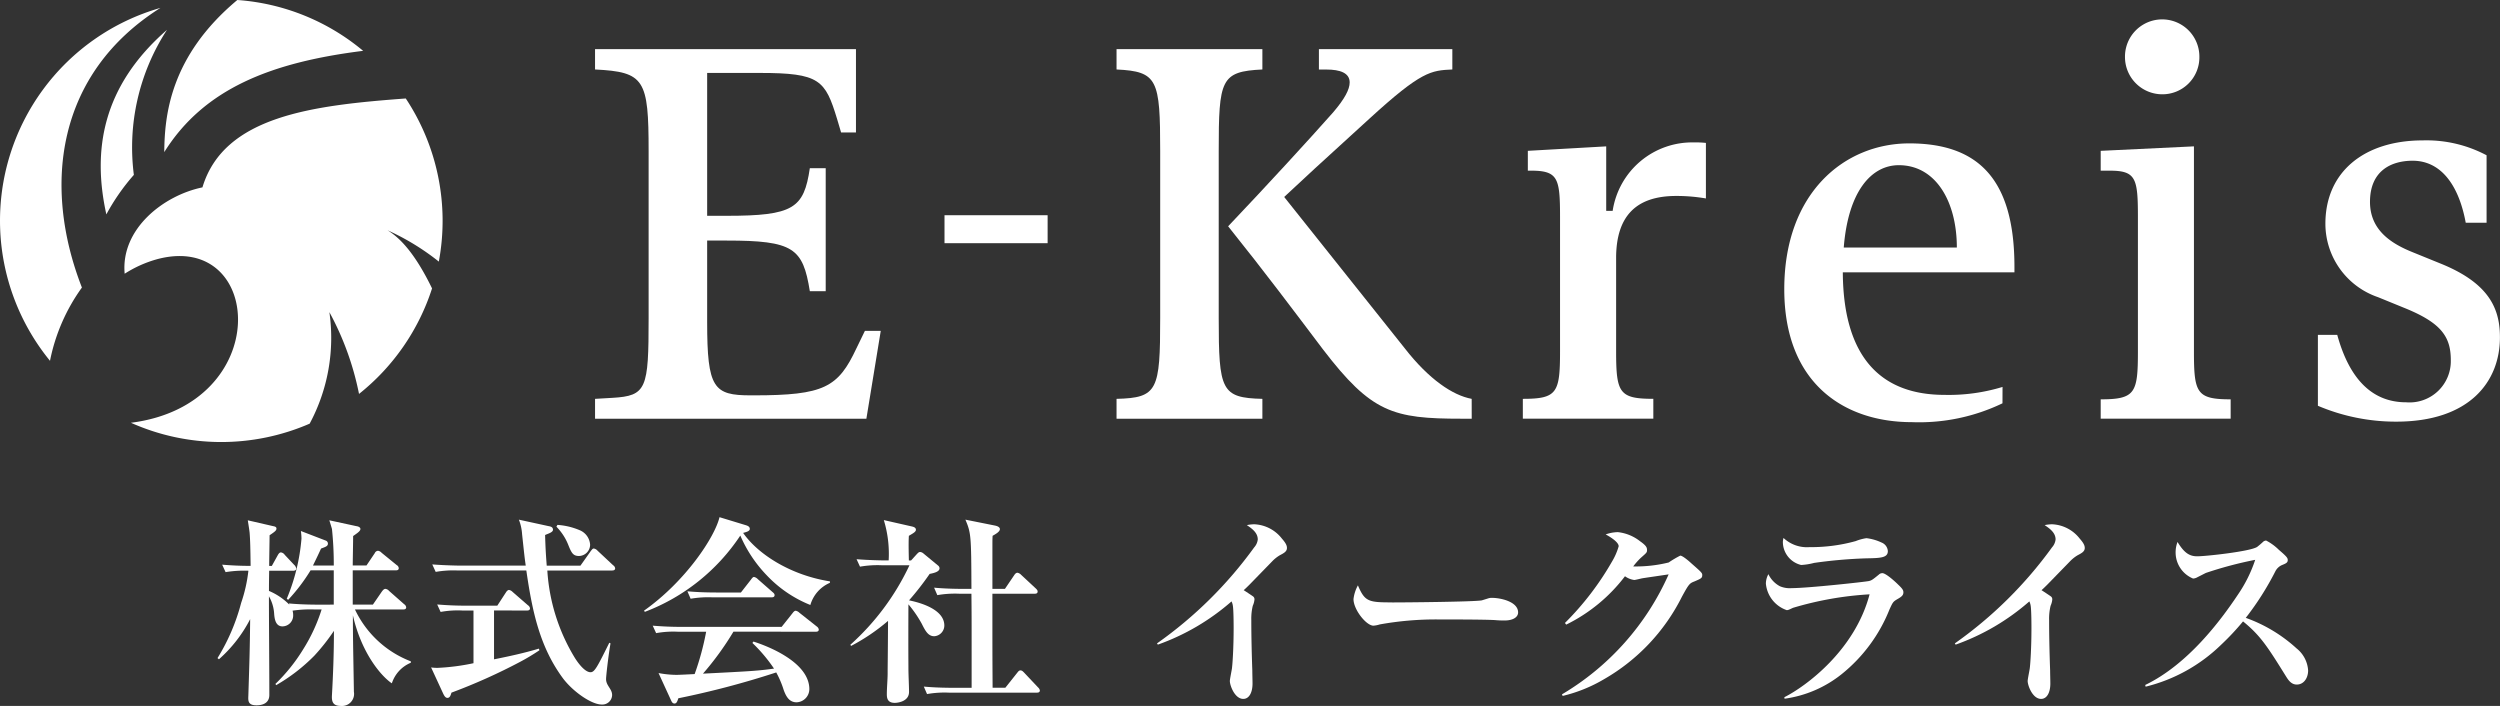
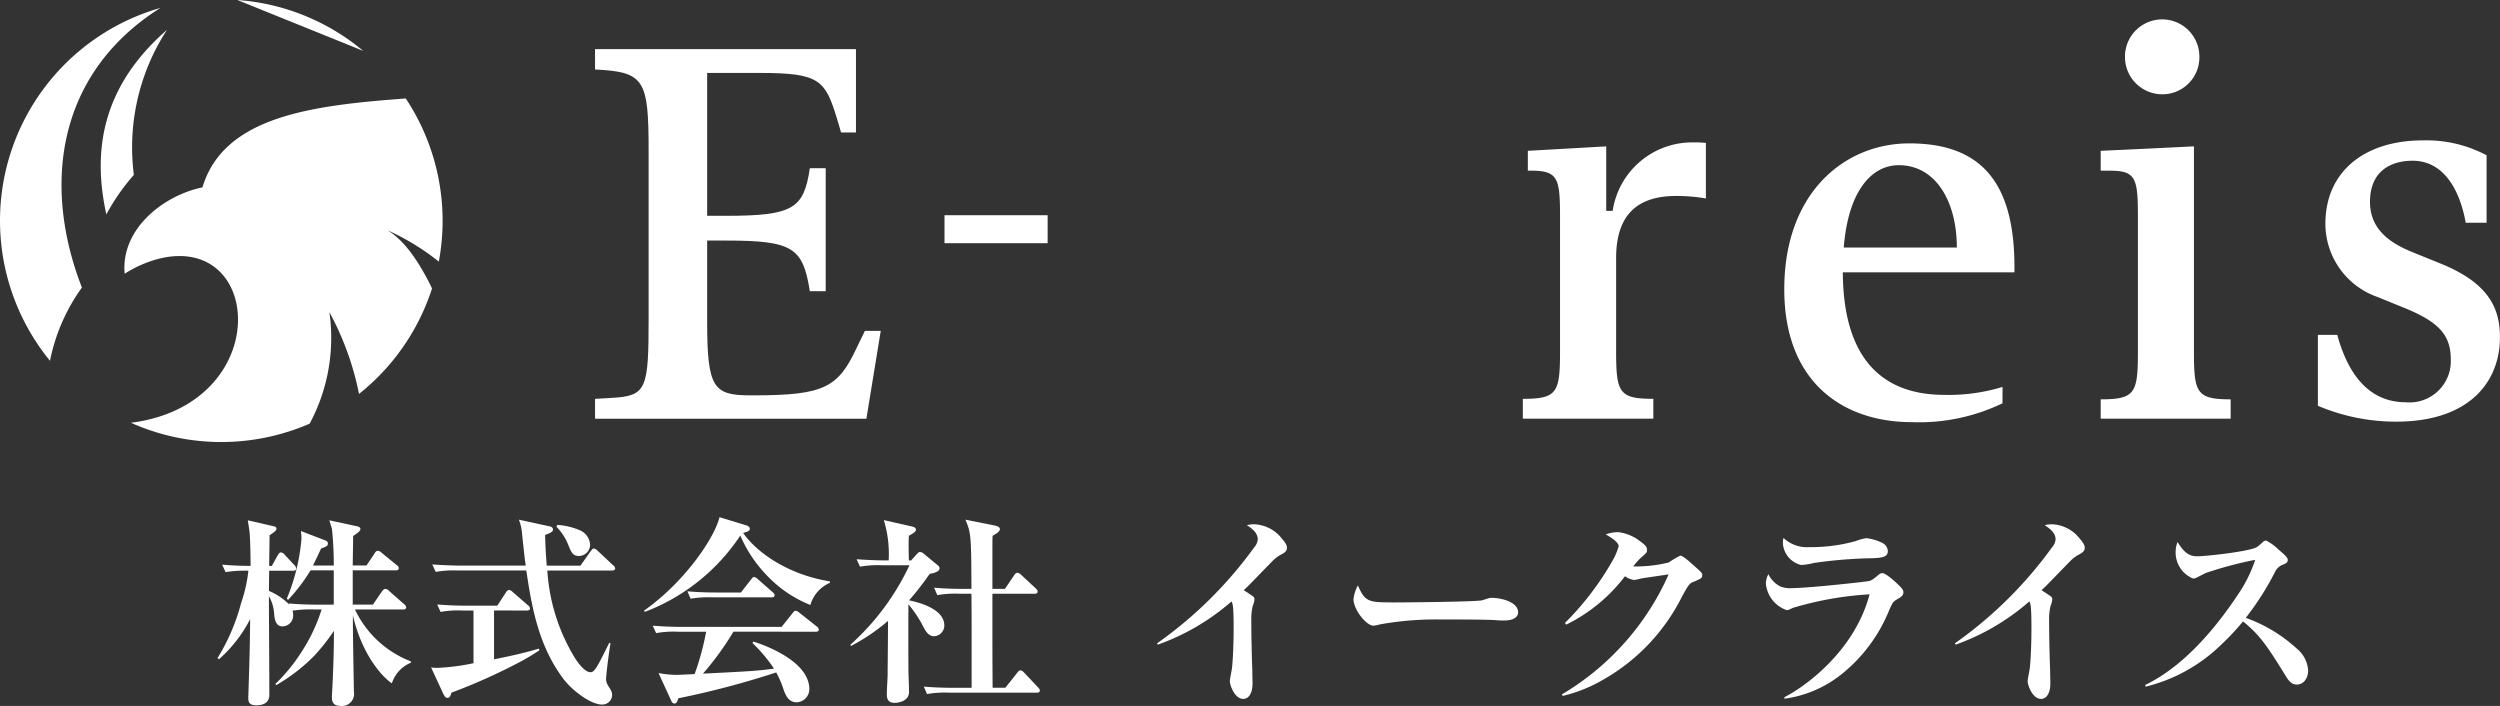
<svg xmlns="http://www.w3.org/2000/svg" id="_ロゴWH" data-name="　ロゴWH" width="248" height="70.031" viewBox="0 0 248 70.031">
  <rect x="0" y="0" width="248" height="70.031" fill="#333333" stroke="none" />
  <defs>
    <clipPath id="clip-path">
      <rect id="長方形_1605" data-name="長方形 1605" width="248" height="70.031" fill="#fff" />
    </clipPath>
  </defs>
  <g id="グループ_1514" data-name="グループ 1514" clip-path="url(#clip-path)">
-     <path id="パス_613" data-name="パス 613" d="M78.354,5.044A21.856,21.856,0,0,0,65.873,0c-6.708,5.6-7.214,11.511-7.248,15.091,3.939-6.3,10.6-8.907,19.729-10.047" transform="translate(-42.33)" fill="#fff" />
+     <path id="パス_613" data-name="パス 613" d="M78.354,5.044A21.856,21.856,0,0,0,65.873,0" transform="translate(-42.33)" fill="#fff" />
    <path id="パス_614" data-name="パス 614" d="M8.126,30.56C4.183,20.443,5.609,9.317,15.916,2.818A21.958,21.958,0,0,0,4.96,37.828,18.631,18.631,0,0,1,8.126,30.56" transform="translate(0 -2.035)" fill="#fff" />
    <path id="パス_615" data-name="パス 615" d="M36.506,28.955c-1.4-6.346-.428-12.69,6.016-18.307a21.377,21.377,0,0,0-3.287,14.389,20.934,20.934,0,0,0-2.729,3.918" transform="translate(-25.956 -7.688)" fill="#fff" />
    <path id="パス_616" data-name="パス 616" d="M70.47,48.2a23.853,23.853,0,0,1,5.117,3.121,21.978,21.978,0,0,0-3.278-16.182c-9.2.682-18.041,1.722-20.171,8.819-3.842.791-8.122,4.11-7.715,8.566a11.8,11.8,0,0,1,3.249-1.45C58.22,48.289,59.3,65.491,45.044,67.309a21.992,21.992,0,0,0,17.731.087,18,18,0,0,0,1.956-11.062,28.66,28.66,0,0,1,2.94,8.114A21.989,21.989,0,0,0,74.915,53.98c-1.676-3.451-3.167-5.016-4.445-5.783" transform="translate(-32.056 -25.37)" fill="#fff" />
    <path id="パス_617" data-name="パス 617" d="M212.373,54.2V52.23l1.722-.1c3.4-.2,3.592-.886,3.592-7.922V27.675c0-7.135-.395-7.872-5.315-8.119V17.539h25.884v8.266H236.78l-.394-1.328c-1.181-3.886-1.723-4.577-7.677-4.577h-5.215V34.072h1.92c6.642,0,7.676-.738,8.265-4.724h1.575v12.2h-1.575c-.688-4.28-1.623-5.02-8.265-5.02h-1.92V44.6c0,6.595.64,7.283,4.33,7.283h.295c6.989,0,8.366-.788,10.187-4.674l.836-1.721h1.573L239.289,54.2Z" transform="translate(-153.344 -12.664)" fill="#fff" />
    <rect id="長方形_1604" data-name="長方形 1604" width="10.229" height="2.775" transform="translate(93.695 21.35)" fill="#fff" />
-     <path id="パス_618" data-name="パス 618" d="M398.5,54.2V52.23c4.084-.1,4.33-.837,4.33-8.02V27.675c0-7.135-.246-7.921-4.33-8.119V17.539h14.467v2.017c-4.133.2-4.331.984-4.331,8.119V44.21c0,7.183.247,7.922,4.331,8.02V54.2Zm35.233,0h-.983c-6.841,0-8.958-.591-13.78-6.888-2.9-3.838-5.658-7.528-9.4-12.2,3.838-4.035,8.168-8.759,10.431-11.318,1.133-1.328,1.625-2.263,1.625-2.953,0-.935-.936-1.279-2.313-1.279h-.738V17.539h13.236v2.017c-2.115.1-3.051.148-8.217,4.872-4.971,4.527-6.791,6.2-8.464,7.775l11.957,15.008c2.412,3.1,4.772,4.674,6.643,5.019Z" transform="translate(-287.739 -12.664)" fill="#fff" />
    <path id="パス_619" data-name="パス 619" d="M543.494,78.227V76.259c3.4,0,3.691-.591,3.691-4.724V58.2c0-3.838-.2-4.577-2.9-4.577h-.295V51.656l7.775-.442v6.4h.64a7.979,7.979,0,0,1,8.119-6.791,8.85,8.85,0,0,1,1.131.048V56.38a17.183,17.183,0,0,0-2.953-.247c-4.134,0-5.9,2.165-5.954,6v9.4c0,4.133.3,4.724,3.691,4.724v1.968Z" transform="translate(-392.429 -36.694)" fill="#fff" />
    <path id="パス_620" data-name="パス 620" d="M658.439,76.96a19.076,19.076,0,0,1-9,1.869c-6.644,0-12.646-3.788-12.646-13.188,0-9.594,6-14.465,12.4-14.465,6.842,0,10.433,3.542,10.433,12.251v.542H642.6c.049,8.662,3.986,12.155,10.087,12.155a18.3,18.3,0,0,0,5.757-.788Zm-4.527-15.451c0-4.527-2.067-8.17-5.756-8.17-2.707,0-5.02,2.56-5.463,8.17Z" transform="translate(-459.793 -36.952)" fill="#fff" />
    <path id="パス_621" data-name="パス 621" d="M749.732,46.653v-1.92c3.445,0,3.692-.638,3.692-4.772V26.625c0-3.838-.2-4.576-2.806-4.576h-.886V20.082l9.25-.444V39.961c0,4.133.247,4.772,3.642,4.772v1.92Zm6.1-32.18a3.7,3.7,0,0,1-3.691-3.74,3.69,3.69,0,0,1,7.38,0,3.665,3.665,0,0,1-3.689,3.74" transform="translate(-541.343 -5.119)" fill="#fff" />
    <path id="パス_622" data-name="パス 622" d="M833.226,65.661a7.709,7.709,0,0,1-5.216-7.282c0-5.217,3.936-8.268,9.644-8.268A12.686,12.686,0,0,1,844,51.587v6.691h-2.069c-.688-3.738-2.46-6.15-5.265-6.15-2.115,0-4.232.983-4.232,4.084,0,2.805,2.117,4.133,4.183,4.971l2.9,1.179c4.824,1.971,5.807,4.529,5.807,7.284,0,4.428-3.05,8.365-10.285,8.365a19.8,19.8,0,0,1-7.773-1.574V69.4h1.919c1.082,3.936,3.149,6.691,6.839,6.691a4.093,4.093,0,0,0,4.427-4.182c0-2.313-.935-3.691-4.575-5.167Z" transform="translate(-597.331 -36.183)" fill="#fff" />
    <path id="パス_623" data-name="パス 623" d="M89.155,194.044v-3.4h-2.3a17.889,17.889,0,0,1-2.223,2.924l-.141-.1a19.618,19.618,0,0,0,1.462-5.967,5.752,5.752,0,0,0-.06-.76l2.443.941a.324.324,0,0,1,.24.3c0,.26-.2.32-.681.5-.5,1.081-.581,1.221-.8,1.682h2.062a34.122,34.122,0,0,0-.18-3.625c-.06-.22-.22-.72-.261-.861l2.683.581c.16.02.4.1.4.28,0,.2-.261.381-.721.7,0,.46-.04,2.5-.04,2.923H92.4l.821-1.221a.387.387,0,0,1,.32-.24.6.6,0,0,1,.361.2l1.5,1.222a.386.386,0,0,1,.2.3c0,.2-.16.22-.3.22H91.037v3.4h2l.881-1.282c.12-.16.22-.28.36-.28a.554.554,0,0,1,.361.2l1.5,1.322a.432.432,0,0,1,.2.3c0,.2-.16.22-.3.22H91.257A10.145,10.145,0,0,0,96.8,199.67v.14a3.3,3.3,0,0,0-1.882,2.042c-1.021-.681-3-2.944-3.865-6.748,0,2.182.02,2.723.1,7.589a1.2,1.2,0,0,1-1.3,1.4c-.821,0-.9-.481-.881-1,.12-2.143.2-4.285.2-6.448a20.143,20.143,0,0,1-1.942,2.463,17.7,17.7,0,0,1-3.785,2.923l-.08-.12a17.32,17.32,0,0,0,2.763-3.445,16.926,16.926,0,0,0,1.823-3.944h-.761a12.153,12.153,0,0,0-2.122.12,1.564,1.564,0,0,1,.06.46,1.074,1.074,0,0,1-1.062,1.1c-.7,0-.781-.78-.821-1.2a3.918,3.918,0,0,0-.521-1.783c0,2.663.04,6.929.04,9.792,0,.641-.44,1.021-1.281,1.021-.861,0-.821-.48-.8-.961.12-3.864.14-4.3.18-7.589a13.609,13.609,0,0,1-3.1,3.985l-.14-.12a19.977,19.977,0,0,0,2.343-5.467,14.826,14.826,0,0,0,.721-3.2,11.577,11.577,0,0,0-2.263.14l-.34-.74q1.412.12,2.823.12c-.02-1.642-.04-2.584-.1-3.3-.04-.34-.08-.58-.18-1.221l2.523.581c.22.04.32.1.32.24,0,.18-.14.3-.681.661,0,.34-.04,2.543-.04,3.044h.261l.6-1.082c.08-.14.18-.26.3-.26a.542.542,0,0,1,.381.24l.921.981a.632.632,0,0,1,.22.38c0,.18-.16.22-.32.22H82.747c-.02,1.342-.02,1.5-.02,2a6.306,6.306,0,0,1,2.023,1.362l-.04-.12c1.242.12,2.643.12,2.843.12Z" transform="translate(-56.046 -134.065)" fill="#fff" />
    <path id="パス_624" data-name="パス 624" d="M160.089,194.469v4.846c1.5-.3,2.984-.62,4.446-1.061l.06.16a20.662,20.662,0,0,1-1.9,1.142,56.98,56.98,0,0,1-6.828,3.063c-.08.24-.141.521-.4.521-.22,0-.34-.26-.421-.42l-1.2-2.6a4.339,4.339,0,0,0,.681.04,21.42,21.42,0,0,0,3.524-.46v-5.227h-1.1a9.4,9.4,0,0,0-2.162.141l-.34-.741c.961.08,1.9.12,2.863.12h3.1l.861-1.321c.02-.04.16-.24.3-.24a.658.658,0,0,1,.361.2l1.522,1.322a.429.429,0,0,1,.2.3c0,.22-.22.22-.3.22Zm8.571-4.445,1.021-1.442c.1-.12.18-.26.3-.26a.625.625,0,0,1,.381.22l1.542,1.442a.431.431,0,0,1,.2.3c0,.2-.18.22-.32.22h-6.408a18.87,18.87,0,0,0,2.744,8.691c.14.22.9,1.4,1.542,1.4.4,0,.661-.5,1.862-2.924l.12.06c-.22,1.262-.441,3.264-.441,3.544,0,.661.6.961.6,1.582a.966.966,0,0,1-1.041.941c-1,0-2.823-1.262-3.824-2.584-2.283-3.084-3.044-6.547-3.645-10.713h-6.828a10.041,10.041,0,0,0-2.163.141l-.34-.742c1.262.1,2.663.121,2.864.121h6.408c-.12-.842-.14-1.062-.36-3.1a4.8,4.8,0,0,0-.321-1.461l2.944.641c.2.04.44.08.44.361,0,.26-.48.381-.781.521.04,1.5.1,2.2.16,3.044Zm-2.283-4.045a6.8,6.8,0,0,1,2.243.541,1.67,1.67,0,0,1,1,1.422,1.127,1.127,0,0,1-1.1,1.122c-.621,0-.761-.341-1.1-1.182a5.373,5.373,0,0,0-1.142-1.722Z" transform="translate(-111.081 -133.91)" fill="#fff" />
    <path id="パス_625" data-name="パス 625" d="M248.29,191.1a3.432,3.432,0,0,0-1.942,2.2,12.161,12.161,0,0,1-4.305-2.923,13.242,13.242,0,0,1-2.643-3.964,19.789,19.789,0,0,1-9.472,7.569l-.08-.12c4.165-2.944,7.029-7.329,7.489-9.272l2.564.781c.2.059.44.14.44.38,0,.22-.3.3-.661.4,1.442,2.082,4.665,4.186,8.61,4.806Zm-9.571,4.846a29.2,29.2,0,0,1-3.024,4.165c4.765-.24,5.447-.28,7.049-.5a15.568,15.568,0,0,0-2.143-2.543l.1-.14c.9.281,5.547,1.882,5.547,4.726a1.316,1.316,0,0,1-1.262,1.3c-.721,0-1.041-.561-1.282-1.221a9.481,9.481,0,0,0-.741-1.743,86.318,86.318,0,0,1-9.711,2.564c-.1.32-.18.521-.381.521s-.281-.18-.361-.36l-1.222-2.663a9.965,9.965,0,0,0,1.8.18c.161,0,1.081-.04,1.782-.08a27.036,27.036,0,0,0,1.142-4.2h-2.8a9.573,9.573,0,0,0-2.163.14l-.34-.741c.961.08,1.9.12,2.863.12H243.5l1.081-1.361c.08-.1.18-.24.32-.24a.728.728,0,0,1,.361.2l1.722,1.362a.452.452,0,0,1,.2.3c0,.22-.22.22-.3.22Zm.74-3.885,1-1.282c.14-.2.22-.26.3-.26a.741.741,0,0,1,.38.22l1.461,1.282c.12.1.2.18.2.3,0,.2-.18.22-.3.22h-5.867a10.093,10.093,0,0,0-2.162.14l-.32-.741c1.241.121,2.643.121,2.843.121Z" transform="translate(-165.961 -133.285)" fill="#fff" />
    <path id="パス_626" data-name="パス 626" d="M303.477,197.873a24.634,24.634,0,0,0,5.867-7.89H306.6a10.069,10.069,0,0,0-2.163.14l-.34-.74c1.222.1,2.543.12,2.783.12h.4a11.45,11.45,0,0,0-.48-4l2.823.641c.14.04.361.1.361.32s-.34.381-.7.6c-.02.381-.04.741,0,2.443h.22l.581-.641c.14-.14.2-.2.32-.2a.6.6,0,0,1,.34.16L312.167,190a.355.355,0,0,1,.16.281c0,.32-.46.46-.981.56a28.162,28.162,0,0,1-2.043,2.623c1.081.22,3.5.881,3.5,2.5a1.073,1.073,0,0,1-1,1.061c-.6,0-.881-.521-1.241-1.242a11.64,11.64,0,0,0-1.321-1.922c-.02,4.666,0,5.627,0,6.348,0,.661.06,1.7.06,2.343,0,.921-1.061,1.082-1.421,1.082-.761,0-.781-.541-.781-.881,0-.561.08-1.482.08-2.043,0-.921.02-1.362.039-5.207a19.565,19.565,0,0,1-3.664,2.483Zm10.813-5.066a10.2,10.2,0,0,0-2.183.14l-.32-.741c1.242.12,2.663.12,2.864.12h.841c-.02-5.286-.04-5.547-.6-6.868l2.9.581c.1.02.521.1.521.361s-.44.5-.721.661c-.02.34-.02.46-.02,1.261v4.005h1.242l.921-1.361c.08-.121.18-.24.32-.24a.655.655,0,0,1,.36.2l1.462,1.361c.1.1.18.18.18.3,0,.2-.16.22-.3.22h-4.186v2.1c0,3.6,0,3.965.02,7.229h1.262l1.161-1.462c.1-.12.18-.26.341-.26s.26.12.361.22L322.1,202.1a.533.533,0,0,1,.18.3c0,.22-.22.22-.3.22h-8.73a10.023,10.023,0,0,0-2.163.141l-.32-.742c1.242.12,2.643.12,2.844.12h1.9v-3.645c0-3.264,0-3.624-.02-5.687Z" transform="translate(-219.125 -133.91)" fill="#fff" />
    <path id="パス_627" data-name="パス 627" d="M412.93,198.93a41.049,41.049,0,0,0,9.642-9.527,1.4,1.4,0,0,0,.354-.784c0-.68-.6-1.093-1.083-1.423a3.949,3.949,0,0,1,.729-.083,3.667,3.667,0,0,1,2.749,1.423c.4.453.5.7.5.928,0,.351-.312.516-.708.722a3.611,3.611,0,0,0-.771.618l-2.228,2.289c-.271.268-.416.412-.583.556.312.206.6.392.9.6a.353.353,0,0,1,.167.33,1.948,1.948,0,0,1-.167.619,5.368,5.368,0,0,0-.146,1.423c0,1.671.042,3.34.1,5.011,0,.309.021.969.021,1.278,0,.887-.333,1.526-.916,1.526-.854,0-1.333-1.341-1.333-1.774,0-.186.187-1.072.208-1.258.063-.474.167-2.1.167-4,0-.145,0-1.856-.084-2.248a1.447,1.447,0,0,0-.125-.392,22.552,22.552,0,0,1-7.31,4.289Z" transform="translate(-298.155 -135.105)" fill="#fff" />
    <path id="パス_628" data-name="パス 628" d="M486.9,210.617c1.312,0,8.164-.062,8.893-.206l.6-.186a1.126,1.126,0,0,1,.416-.062c.833,0,2.583.371,2.583,1.444,0,.494-.542.8-1.333.8a9.272,9.272,0,0,1-.979-.041c-1.187-.062-4.27-.062-5.623-.062a31.385,31.385,0,0,0-5.79.494,2.666,2.666,0,0,1-.625.124c-.708,0-1.979-1.587-1.979-2.639a3.749,3.749,0,0,1,.438-1.361c.687,1.629,1.062,1.69,3.395,1.69" transform="translate(-348.796 -150.855)" fill="#fff" />
    <path id="パス_629" data-name="パス 629" d="M557.471,206.019a26.158,26.158,0,0,0,10.58-11.9c-.521.083-2.54.371-2.624.392-.125.021-.666.165-.791.165a2,2,0,0,1-.917-.371,16.4,16.4,0,0,1-5.831,4.8l-.125-.165a28.582,28.582,0,0,0,4.665-6.083,6.285,6.285,0,0,0,.666-1.526c0-.454-1.02-1.031-1.291-1.175a3.791,3.791,0,0,1,1.208-.226,4.307,4.307,0,0,1,2.208.906c.645.454.687.64.687.887,0,.227-.062.268-.6.743a6.615,6.615,0,0,0-.77.866,13.568,13.568,0,0,0,3.519-.392,10.375,10.375,0,0,1,1.146-.68c.229,0,.833.515,1.1.763.958.845,1.083.948,1.083,1.155,0,.309-.1.351-.77.64-.479.186-.542.227-1.25,1.525a19.47,19.47,0,0,1-7.706,8.166,14.809,14.809,0,0,1-4.124,1.67Z" transform="translate(-402.521 -137.142)" fill="#fff" />
    <path id="パス_630" data-name="パス 630" d="M632.062,207.805c2.166-1.093,7-4.66,8.456-10.207a33.151,33.151,0,0,0-7.6,1.34c-.437.206-.479.227-.625.227a3.081,3.081,0,0,1-2.062-2.639,2.006,2.006,0,0,1,.25-.928,2.636,2.636,0,0,0,1.145,1.2,2.525,2.525,0,0,0,1.187.185c1.582,0,7.247-.618,7.623-.7.291-.062.416-.165,1-.64a.5.5,0,0,1,.354-.145c.333,0,1.229.8,1.562,1.135.416.392.521.556.521.763,0,.288-.167.432-.563.66-.458.268-.479.309-.812,1.031a15.651,15.651,0,0,1-4.728,6.413,11.587,11.587,0,0,1-5.685,2.454Zm2.541-14.888a16.507,16.507,0,0,0,4.54-.6,4.663,4.663,0,0,1,1.062-.289,4.816,4.816,0,0,1,1.5.432.981.981,0,0,1,.625.846c0,.66-.687.7-2.124.722a46.953,46.953,0,0,0-5.186.453,6.369,6.369,0,0,1-1.291.206,2.356,2.356,0,0,1-1.812-2.289,1.805,1.805,0,0,1,.063-.392,3.391,3.391,0,0,0,2.624.907" transform="translate(-455.056 -138.641)" fill="#fff" />
    <path id="パス_631" data-name="パス 631" d="M697.668,198.93a41.049,41.049,0,0,0,9.642-9.527,1.4,1.4,0,0,0,.354-.784c0-.68-.6-1.093-1.083-1.423a3.95,3.95,0,0,1,.729-.083,3.667,3.667,0,0,1,2.749,1.423c.4.453.5.7.5.928,0,.351-.312.516-.708.722a3.613,3.613,0,0,0-.771.618l-2.228,2.289c-.271.268-.416.412-.583.556.312.206.6.392.9.6a.353.353,0,0,1,.167.33,1.948,1.948,0,0,1-.167.619,5.37,5.37,0,0,0-.146,1.423c0,1.671.042,3.34.1,5.011,0,.309.021.969.021,1.278,0,.887-.333,1.526-.916,1.526-.854,0-1.333-1.341-1.333-1.774,0-.186.187-1.072.208-1.258.063-.474.167-2.1.167-4,0-.145,0-1.856-.084-2.248a1.446,1.446,0,0,0-.125-.392,22.551,22.551,0,0,1-7.31,4.289Z" transform="translate(-503.75 -135.105)" fill="#fff" />
    <path id="パス_632" data-name="パス 632" d="M765.631,207.232c4.227-2.041,7.456-6.351,9.2-8.97a13.678,13.678,0,0,0,1.708-3.443,38.458,38.458,0,0,0-4.894,1.3c-.125.062-.729.371-.854.433a.9.9,0,0,1-.417.124,2.8,2.8,0,0,1-1.729-2.516,2.917,2.917,0,0,1,.188-1.114c.666,1.093,1.187,1.423,1.958,1.423.833,0,5.227-.474,5.936-.928a7.788,7.788,0,0,0,.624-.536.536.536,0,0,1,.271-.1,5.2,5.2,0,0,1,1.271.928c.771.66.875.8.875,1.01s-.1.309-.521.474a1.341,1.341,0,0,0-.708.639,28.367,28.367,0,0,1-2.936,4.619,14.866,14.866,0,0,1,5.04,3.031,3.038,3.038,0,0,1,1.146,2.186c0,.763-.438,1.4-1.125,1.4-.541,0-.833-.433-1.062-.8-1.833-2.948-2.541-4.062-4.27-5.465a25.219,25.219,0,0,1-2.166,2.31,16.312,16.312,0,0,1-7.5,4.166Z" transform="translate(-552.823 -139.284)" fill="#fff" />
  </g>
</svg>